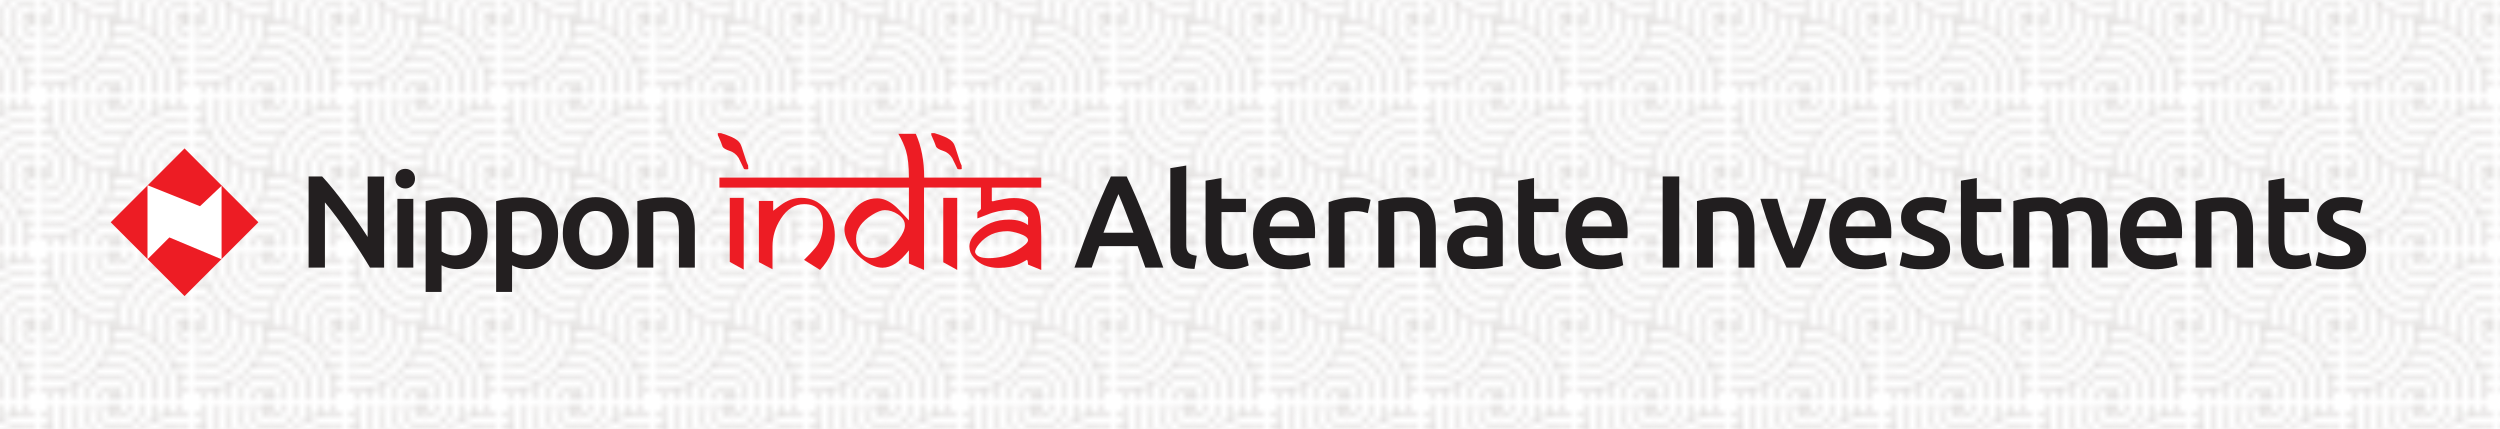
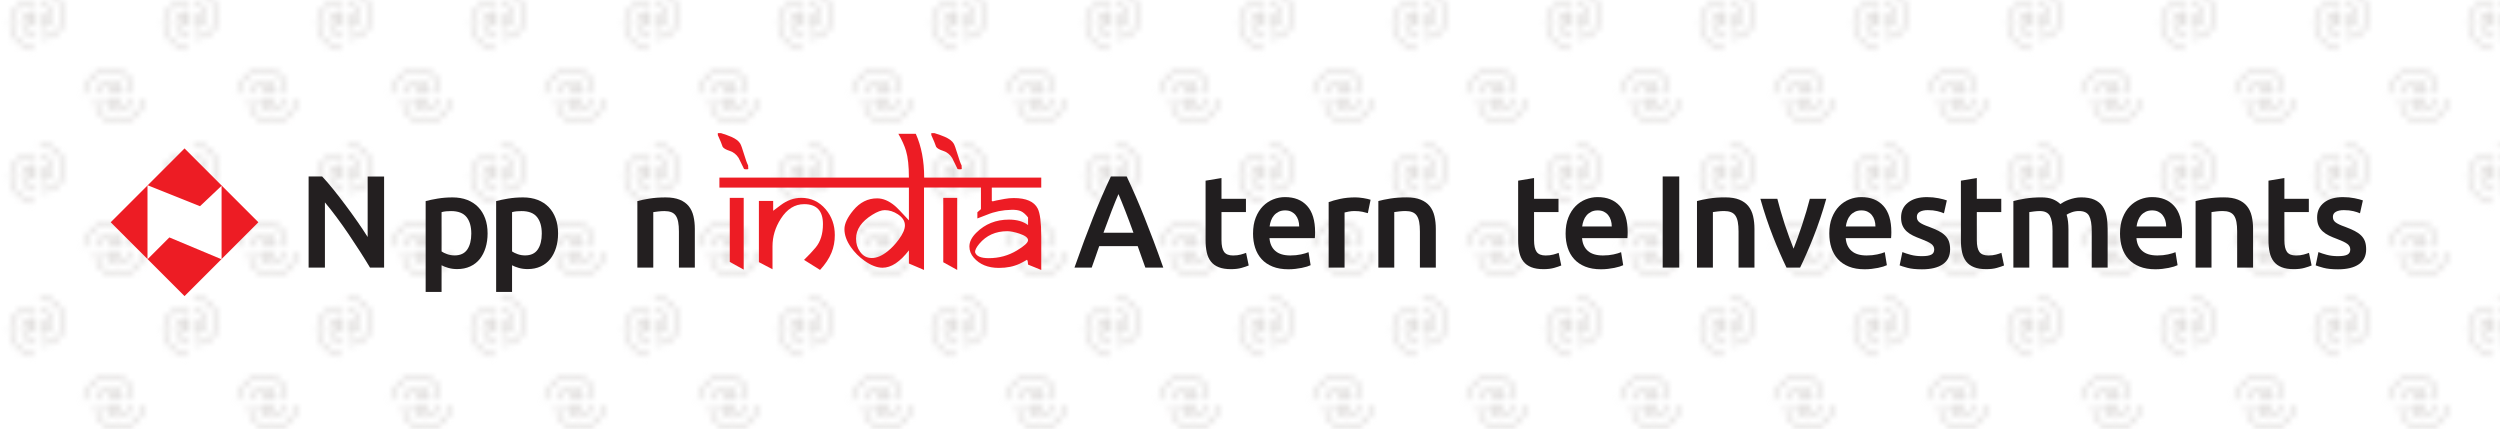
<svg xmlns="http://www.w3.org/2000/svg" id="Layer_1" data-name="Layer 1" viewBox="0 0 2546.67 437.48">
  <defs>
    <style>
      .cls-1 {
        fill: #ed1c24;
      }

      .cls-1, .cls-2, .cls-3, .cls-4, .cls-5, .cls-6, .cls-7 {
        stroke-width: 0px;
      }

      .cls-2 {
        fill: none;
      }

      .cls-3 {
        fill: #d9d6d5;
      }

      .cls-4 {
        fill: url(#Nippon_2);
      }

      .cls-5 {
        fill: #fff;
      }

      .cls-6 {
        fill: #231f20;
      }

      .cls-7 {
        fill: #211e1f;
      }
    </style>
    <pattern id="Nippon_2" data-name="Nippon 2" x="0" y="0" width="24.12" height="24.12" patternTransform="translate(-120.75 20380.57) rotate(90) scale(6.24 6.26)" patternUnits="userSpaceOnUse" viewBox="0 0 24.12 24.12">
      <g>
        <rect class="cls-2" y="0" width="24.12" height="24.12" />
        <path class="cls-3" d="m11.72,11.31s.02,0,.02,0c0,0,0,0,0,0,0,0-.01,0-.02,0Z" />
        <path class="cls-3" d="m11.68,11.33s0,0,0,0c0,0-.02,0-.03.01,0,0,.02,0,.03-.01Z" />
        <path class="cls-3" d="m12.27,12.85s.01,0,.02,0c0,0,0,0-.01,0,0,0,0,0,0,0Z" />
        <path class="cls-3" d="m23.17,14.26c-.67-.5-.95-1.47-.63-2.2.01-.04.03-.07.05-.11.24-.45.76-.82,1.32-.69-.19.04-.36.17-.47.32-.08.11-.13.23-.15.36-.01.06-.02.12-.02.18,0,.35.14.7.4.94.13.12.28.22.45.26,0,0,0,0,0,0v-2.48s-.05-.03-.08-.04c-.75-.2-1.58.25-1.93,1.05-.01.02-.02.05-.03.08h0c-.35.92-.02,2.06.81,2.68.36.27.78.44,1.23.52v-.47c-.35-.08-.67-.22-.95-.43Z" />
        <path class="cls-3" d="m3.07,9.5c.29.52.45,1.08.49,1.66.02.27.01.53-.02.79-.04.32-.12.63-.23.92-.42,1.05-1.35,1.77-2.44,1.87-.3.03-.59,0-.88-.06v.47c.3.06.61.08.92.05,1.26-.13,2.34-.95,2.82-2.16.14-.34.23-.71.27-1.09h0c.03-.27.04-.54.02-.82-.05-.65-.23-1.28-.55-1.85-.37-.67-.96-1.24-1.71-1.67-.54-.31-1.14-.5-1.76-.58v.46c.54.08,1.06.25,1.54.52.67.38,1.2.89,1.53,1.49Z" />
-         <path class="cls-3" d="m24.12,5.04v.46c-.59-.06-1.19-.05-1.81.05-.79.13-1.55.39-2.25.77-.83.45-1.54,1.07-2.12,1.84-.81,1.08-1.3,2.4-1.43,3.78-.04.39-.05.78-.03,1.17,0,0,0,0,0,0,.63.3,1.21.63,1.76,1.01,0,0,0,0,0,0-.15-.71-.18-1.45-.09-2.17.11-.84.37-1.66.81-2.38.76-1.28,1.97-2.15,3.39-2.46.59-.13,1.19-.15,1.77-.08v.46c-.55-.08-1.11-.06-1.67.07-1.3.28-2.4,1.08-3.1,2.24-.39.65-.64,1.39-.74,2.15-.12.87-.05,1.77.2,2.6.57.45,1.09.95,1.53,1.49.48.58.91,1.22,1.28,1.89.12.07.25.13.37.19.65.3,1.37.47,2.11.53v.46c-.75-.06-1.47-.22-2.14-.51,0,0,0,0,0,0,.09.19.18.38.26.58.16.38.29.78.4,1.2.48.11.98.18,1.48.21v.46c-.46-.03-.92-.08-1.36-.17.1.46.17.95.22,1.44,0,.04,0,.08,0,.12.37.06.75.08,1.13.1v.47c-.37-.02-.74-.05-1.1-.1.02.4.01.8,0,1.19h-.47c.03-.57.03-1.15-.02-1.74-.1-1.1-.34-2.11-.71-3.01-.46-1.12-1.07-2.14-1.82-3.04-1.34-1.62-3.32-2.85-5.73-3.58-.49-.15-.98-.25-1.47-.32-.02.03-.03.06-.05.09,0,.01-.02.02-.02.03-.01.02-.03.03-.04.05,0,.01-.02.02-.03.03-.01.01-.02.02-.03.03-.02.01-.03.03-.04.04,0,0-.01,0-.01.01-.09.07-.2.12-.31.15-.01,0-.03,0-.04,0h0s-.04,0-.06,0c0,0,0,0,0,0-.03.23-.07.46-.12.69-.03.16-.07.32-.12.49.04,0,.08,0,.12,0,1.23.07,2.42.33,3.47.79.69.3,1.33.68,1.91,1.11,1.16.88,2.14,2.07,2.81,3.43.67,1.34.96,3.05.86,4.72h-.46c.11-1.6-.17-3.23-.81-4.52-.65-1.3-1.57-2.43-2.68-3.27-.55-.41-1.16-.77-1.81-1.06-.98-.43-2.11-.68-3.28-.75-.08,0-.17-.01-.25-.01-.17.55-.36,1.07-.58,1.57.28,0,.55,0,.83.02,1.55.1,3.04.63,4.24,1.54.82.62,1.49,1.38,1.97,2.27.41.75.68,1.56.82,2.4.1.61.11,1.22.07,1.8h-.46c.05-.56.04-1.14-.06-1.73-.13-.79-.39-1.55-.77-2.25-.45-.83-1.07-1.54-1.84-2.12-1.12-.85-2.52-1.34-3.97-1.44-.35-.02-.69-.03-1.04,0h0c-.3.63-.65,1.22-1.03,1.77.68-.15,1.38-.19,2.08-.13.91.09,1.79.36,2.57.83,1.27.77,2.15,1.97,2.46,3.4.12.57.14,1.14.08,1.69h-.46c.06-.52.05-1.06-.07-1.59-.28-1.3-1.08-2.4-2.24-3.1-.71-.43-1.51-.68-2.33-.76-.85-.09-1.72,0-2.52.26-.43.54-.9,1.02-1.41,1.44-.55.46-1.15.87-1.79,1.23-.09.16-.18.32-.26.49-.29.63-.46,1.32-.53,2.03h-.46c.07-.76.24-1.49.54-2.16-.21.1-.43.2-.66.29-.37.15-.75.28-1.15.39-.11.48-.19.98-.22,1.48h-.46c.03-.46.09-.91.18-1.36-.48.11-.98.18-1.49.23-.02,0-.05,0-.07,0-.06.37-.08.74-.1,1.12h-.48c.02-.37.05-.73.11-1.09-.41.02-.82.02-1.23,0v-.47c.57.03,1.15.03,1.73-.02,1.1-.1,2.11-.34,3.01-.71,1.12-.46,2.14-1.07,3.04-1.82,1.62-1.34,2.85-3.33,3.58-5.74.15-.49.26-.99.32-1.48,0,0-.01,0-.02-.01-.01,0-.03-.02-.04-.02-.03-.02-.06-.04-.09-.07,0,0,0,0,0,0-.15-.12-.25-.29-.28-.48-.4-.06-.8-.14-1.2-.25-.06,1.25-.33,2.46-.79,3.52-.3.69-.67,1.33-1.11,1.91-.88,1.16-2.07,2.14-3.43,2.82-1.34.67-3.05.96-4.71.86v-.46c1.6.1,3.23-.17,4.51-.81,1.3-.65,2.43-1.57,3.27-2.68.41-.55.77-1.16,1.06-1.81.44-1,.69-2.16.75-3.35,0-.04,0-.08,0-.12-.54-.17-1.07-.36-1.57-.58,0,.23,0,.47-.01.7-.09,1.57-.62,3.09-1.54,4.31-.62.82-1.38,1.49-2.27,1.97-.75.41-1.55.69-2.4.82-.61.1-1.21.11-1.79.07v-.46c.56.05,1.14.04,1.72-.06.79-.13,1.55-.39,2.25-.77.83-.45,1.54-1.07,2.12-1.84.86-1.14,1.36-2.56,1.45-4.04.02-.3.02-.61,0-.92,0,0,0,0,0,0-.63-.31-1.22-.65-1.76-1.03h0c.14.64.18,1.3.12,1.95h0c-.08.93-.36,1.84-.83,2.64-.77,1.27-1.97,2.15-3.39,2.46-.56.12-1.13.14-1.68.08v-.46c.52.06,1.05.05,1.59-.07,1.3-.28,2.4-1.08,3.1-2.24.44-.73.69-1.56.77-2.4h0c.08-.81,0-1.63-.25-2.4h0c-.53-.43-1.01-.9-1.43-1.4-.48-.58-.9-1.2-1.27-1.87-.16-.09-.32-.18-.48-.25C1.4,5.74.71,5.57,0,5.5v-.46c.76.07,1.48.24,2.15.54,0,0,0,0,0,0-.09-.19-.18-.39-.26-.59-.16-.39-.29-.79-.41-1.22-.48-.11-.98-.19-1.49-.23v-.46c.46.03.92.09,1.37.18-.1-.46-.17-.93-.22-1.43,0-.05,0-.09,0-.14-.38-.06-.76-.08-1.14-.11v-.48c.37.02.74.06,1.11.11-.02-.42-.01-.83,0-1.24h.48c-.04.6-.04,1.2.01,1.81.1,1.1.34,2.11.71,3.01.46,1.12,1.07,2.14,1.82,3.04,1.34,1.62,3.32,2.85,5.73,3.58.47.14.95.25,1.42.32.06-.15.17-.27.3-.36,0,0,0,0,0,0,.03-.02.06-.04.1-.06,0,0,0,0,0,0,0,0,0,0,0,0,0,0,0,0,0,0,0,0,.02,0,.02-.01,0,0,0,0,0,0,.02,0,.04-.02.06-.02,0,0-.02,0-.03,0,0,0,0,0,0,0,0,0,.02,0,.03-.01,0,0-.01,0-.02,0,0,0,.01,0,.02,0,0,0,0,0,.01,0,0,0,0,0,0,0,0,0,.01,0,.02,0,0,0,0,0,0,0,0,0,0,0-.01,0,0,0,.01,0,.02,0,0,0,0,0,0,0,.02,0,.04,0,.05-.01.01,0,.03,0,.04-.01.03-.19.06-.38.1-.57h0c.04-.18.08-.37.13-.56-.04,0-.09,0-.13,0h0c-1.19-.08-2.34-.34-3.35-.78-.69-.3-1.33-.68-1.91-1.11-1.16-.88-2.14-2.07-2.81-3.43C3.25,3.43,2.97,1.69,3.08,0h.46c-.12,1.62.16,3.29.8,4.59.64,1.3,1.57,2.43,2.68,3.27.55.41,1.16.77,1.81,1.06.95.41,2.04.67,3.16.74h0c.09,0,.17.01.26.02,0,.02-.02.05-.02.07.17-.57.37-1.12.6-1.64-.28,0-.56,0-.83-.03-1.51-.12-2.95-.64-4.13-1.53-.82-.62-1.48-1.38-1.97-2.27-.41-.75-.69-1.56-.82-2.4-.1-.64-.11-1.27-.06-1.88h.46c-.05.59-.05,1.19.05,1.8.13.79.39,1.55.77,2.25.45.83,1.07,1.54,1.84,2.12,1.09.83,2.44,1.31,3.85,1.43h0c.35.03.7.04,1.05.02h0c.3-.62.64-1.21,1.01-1.75,0,0,0,0,0,0-.67.14-1.37.16-2.05.09-.86-.1-1.71-.37-2.45-.82-1.27-.76-2.14-1.97-2.45-3.39-.13-.59-.15-1.19-.08-1.77h.46c-.08.54-.06,1.11.07,1.67.28,1.3,1.08,2.4,2.24,3.1.67.41,1.43.65,2.22.75.83.1,1.68.04,2.48-.2,0,0,0,0,0,0,.45-.57.95-1.09,1.49-1.54.6-.5,1.26-.94,1.96-1.32.07-.12.13-.24.18-.36.3-.65.47-1.36.53-2.11h.46c-.06.75-.22,1.46-.5,2.13,0,0,0,0,0,0,.17-.08.34-.16.52-.23.4-.16.82-.3,1.26-.42.11-.48.18-.98.21-1.48h.46c-.03.46-.08.92-.17,1.37.45-.09.91-.16,1.39-.21.06,0,.12,0,.17-.01.06-.38.08-.76.1-1.15h.47c-.02.38-.05.75-.11,1.12.41-.02.81-.01,1.22.01v.48c-.6-.04-1.21-.04-1.82.01-1.1.1-2.11.34-3.01.71-1.12.46-2.14,1.07-3.04,1.82-1.61,1.34-2.85,3.33-3.58,5.74-.14.47-.25.95-.32,1.42,0,0,0,0,.01,0,.02.01.05.02.07.03.02.01.04.03.07.04.01,0,.02.01.03.02,0,0,0,0,0,0,0,0,0,0,0,0,.02.01.03.03.05.04.14.13.23.3.26.49,0,0,0,.02,0,.03.37.05.75.13,1.12.22,0-.08.01-.17.02-.25.08-1.17.34-2.29.77-3.28.3-.69.68-1.33,1.11-1.91.88-1.16,2.07-2.14,3.43-2.82,1.37-.68,3.11-.97,4.8-.85v.46c-1.62-.12-3.29.15-4.59.8-1.3.65-2.43,1.58-3.27,2.68-.41.55-.77,1.16-1.05,1.81-.41.93-.66,1.99-.74,3.1-.01.13-.02.25-.02.38-.02,0-.03-.01-.05-.02.56.17,1.1.37,1.62.59,0-.32,0-.64.03-.96.13-1.48.65-2.9,1.52-4.06.62-.82,1.38-1.49,2.27-1.97.75-.41,1.56-.69,2.4-.82.64-.1,1.27-.12,1.88-.06Z" />
        <path class="cls-3" d="m11.85,11.27s-.03,0-.04.01c0,0,.02,0,.03,0,0,0,0,0,.02,0Z" />
        <path class="cls-3" d="m12.05,11.24s-.03,0-.05,0h0s.03,0,.05,0Z" />
        <path class="cls-3" d="m14.64,3.15c-.52.29-1.08.45-1.66.49-.33.02-.66,0-.97-.05h0c-.25-.04-.5-.11-.73-.2-1.05-.42-1.77-1.35-1.87-2.44-.03-.33,0-.65.07-.95h-.47c-.07.32-.1.66-.06,1,.13,1.26.95,2.34,2.16,2.82.29.11.59.19.9.24.33.05.67.06,1.01.04.65-.05,1.28-.23,1.85-.55.67-.37,1.24-.96,1.67-1.71.32-.57.51-1.19.58-1.84h-.46c-.07.57-.24,1.12-.52,1.62-.38.67-.9,1.2-1.49,1.53Z" />
        <path class="cls-3" d="m20.96,14.66c-.29-.52-.45-1.08-.49-1.66-.03-.35,0-.71.06-1.04h0c.05-.23.11-.45.19-.66.42-1.05,1.35-1.77,2.44-1.87.33-.03.66,0,.96.07v-.47c-.32-.07-.66-.1-1.01-.07-1.26.13-2.34.95-2.82,2.16-.11.26-.18.54-.23.83-.06.35-.08.71-.05,1.08.05.66.23,1.28.55,1.85.37.67.96,1.24,1.71,1.67.57.32,1.2.51,1.85.58v-.46c-.57-.07-1.13-.24-1.63-.52-.67-.38-1.2-.89-1.53-1.49Z" />
        <path class="cls-3" d="m9.49,21.04c.52-.29,1.08-.45,1.66-.5.29-.02.57,0,.86.03.29.04.58.12.85.22,1.05.42,1.77,1.35,1.88,2.44.03.3,0,.6-.06.88h.47c.06-.3.08-.61.05-.93-.13-1.26-.95-2.34-2.16-2.82-.32-.13-.66-.21-1.02-.26-.29-.04-.59-.05-.89-.02-.66.05-1.28.23-1.85.55-.67.37-1.24.96-1.67,1.71-.31.55-.5,1.15-.58,1.77h.46c.08-.55.25-1.07.52-1.55.38-.67.89-1.2,1.49-1.53Z" />
        <path class="cls-3" d="m9.89,23.25c.49-.65,1.4-.93,2.12-.66h0s.05.02.08.03c.5.22.95.78.79,1.39,0,.01,0,.03-.01.04-.02-.16-.09-.3-.19-.42-.16-.19-.42-.27-.67-.28h0s-.09,0-.14,0c-.39.03-.72.23-.91.54-.05.07-.08.16-.11.24h2.48s0,0,0,0c.2-.75-.25-1.58-1.05-1.93-.09-.04-.17-.07-.26-.09-.88-.25-1.91.1-2.49.87-.25.34-.42.73-.51,1.15h.47c.08-.32.22-.62.41-.88Z" />
        <path class="cls-3" d="m.87,9.9c.63.47.91,1.34.69,2.05-.02.05-.03.1-.06.15-.22.5-.78.95-1.39.79-.01,0-.03,0-.04-.01.16-.02.3-.09.42-.19.21-.18.28-.46.28-.74h0s0-.05,0-.07c-.03-.39-.23-.72-.54-.91-.07-.04-.15-.07-.23-.1v2.48c.75.19,1.58-.26,1.92-1.05.05-.11.08-.22.11-.33.21-.87-.14-1.86-.89-2.42-.34-.25-.73-.42-1.14-.51v.47c.32.08.61.22.87.41Z" />
        <path class="cls-3" d="m14.24.95c-.5.67-1.47.95-2.2.63-.01,0-.03-.01-.04-.02-.48-.23-.9-.76-.76-1.35.04.19.17.36.32.47.13.09.27.14.43.16h0s.07,0,.11,0c.35,0,.69-.14.94-.39.12-.13.21-.28.26-.45h-2.48s-.03.05-.03.07c-.2.76.25,1.58,1.05,1.93.05.02.1.04.15.06h0c.91.31,2-.03,2.61-.84.27-.36.44-.78.52-1.22h-.47c-.08.35-.22.67-.43.95Z" />
      </g>
    </pattern>
  </defs>
  <polygon class="cls-4" points="2546.67 437.47 0 437.48 0 0 2546.67 0 2546.67 437.47" />
  <g>
    <g>
      <path class="cls-1" d="m263.2,226.4l-75.22,75.22-75.22-75.22,75.22-75.22,75.22,75.22Z" />
      <polygon class="cls-5" points="150.25 188.66 150.25 264.14 172.53 241.85 225.72 264.14 225.72 189.26 203.73 210.06 150.25 188.66" />
    </g>
    <g>
      <path class="cls-6" d="m376.94,272.62c-3.04-5.09-6.43-10.56-10.18-16.41-3.75-5.85-7.64-11.74-11.65-17.68-4.02-5.93-8.11-11.7-12.26-17.28-4.15-5.58-8.1-10.61-11.86-15.07v66.44h-16.61v-92.83h13.8c3.57,3.75,7.41,8.2,11.52,13.33,4.11,5.13,8.24,10.47,12.39,16.01,4.15,5.54,8.17,11.1,12.05,16.68,3.88,5.58,7.35,10.78,10.38,15.61v-61.62h16.75v92.83h-14.34Z" />
-       <path class="cls-6" d="m422.76,182.07c0,3.04-.99,5.45-2.95,7.24-1.97,1.79-4.29,2.68-6.97,2.68s-5.13-.89-7.1-2.68c-1.97-1.79-2.95-4.2-2.95-7.24s.98-5.58,2.95-7.37c1.97-1.78,4.33-2.68,7.1-2.68s5,.9,6.97,2.68c1.96,1.79,2.95,4.24,2.95,7.37Zm-1.74,90.55h-16.21v-70.06h16.21v70.06Z" />
      <path class="cls-6" d="m496.7,237.66c0,5.36-.69,10.27-2.08,14.74-1.39,4.46-3.37,8.3-5.96,11.52-2.59,3.22-5.82,5.72-9.71,7.51-3.88,1.78-8.29,2.68-13.2,2.68-3.31,0-6.34-.4-9.11-1.21-2.77-.8-5.04-1.7-6.83-2.68v27.19h-16.21v-92.56c3.3-.9,7.37-1.74,12.19-2.55,4.82-.81,9.91-1.21,15.27-1.21s10.49.85,14.87,2.55c4.37,1.7,8.1,4.13,11.18,7.3,3.08,3.17,5.44,7.01,7.1,11.52,1.65,4.51,2.48,9.58,2.48,15.2Zm-16.61.27c0-7.23-1.63-12.86-4.89-16.88-3.26-4.02-8.51-6.03-15.74-6.03-1.52,0-3.1.07-4.75.2-1.65.14-3.28.43-4.89.87v40.05c1.43.99,3.33,1.9,5.69,2.75,2.37.85,4.89,1.28,7.57,1.28,5.89,0,10.2-2.01,12.93-6.03,2.72-4.02,4.09-9.42,4.09-16.21Z" />
      <path class="cls-6" d="m568.5,237.66c0,5.36-.69,10.27-2.08,14.74-1.39,4.46-3.37,8.3-5.96,11.52-2.59,3.22-5.82,5.72-9.71,7.51-3.88,1.78-8.29,2.68-13.2,2.68-3.3,0-6.34-.4-9.11-1.21-2.77-.8-5.04-1.7-6.83-2.68v27.19h-16.21v-92.56c3.3-.9,7.37-1.74,12.19-2.55,4.82-.81,9.91-1.21,15.27-1.21s10.49.85,14.87,2.55c4.37,1.7,8.1,4.13,11.18,7.3,3.08,3.17,5.44,7.01,7.1,11.52,1.65,4.51,2.48,9.58,2.48,15.2Zm-16.61.27c0-7.23-1.63-12.86-4.89-16.88-3.26-4.02-8.51-6.03-15.74-6.03-1.52,0-3.1.07-4.75.2-1.66.14-3.28.43-4.89.87v40.05c1.43.99,3.33,1.9,5.69,2.75,2.37.85,4.89,1.28,7.57,1.28,5.89,0,10.2-2.01,12.93-6.03,2.72-4.02,4.09-9.42,4.09-16.21Z" />
-       <path class="cls-6" d="m640.56,237.53c0,5.53-.8,10.58-2.41,15.14-1.61,4.55-3.88,8.44-6.83,11.65-2.95,3.22-6.5,5.71-10.65,7.5-4.15,1.78-8.73,2.68-13.73,2.68s-9.56-.9-13.67-2.68c-4.11-1.79-7.63-4.29-10.58-7.5-2.95-3.22-5.25-7.1-6.9-11.65-1.65-4.56-2.48-9.6-2.48-15.14s.82-10.56,2.48-15.07c1.65-4.51,3.97-8.38,6.96-11.59,2.99-3.22,6.54-5.69,10.65-7.43,4.11-1.74,8.62-2.61,13.53-2.61s9.44.87,13.59,2.61c4.15,1.74,7.7,4.22,10.65,7.43,2.95,3.22,5.25,7.08,6.9,11.59,1.65,4.51,2.48,9.53,2.48,15.07Zm-16.61,0c0-6.97-1.5-12.48-4.49-16.55-2.99-4.06-7.17-6.09-12.52-6.09s-9.53,2.03-12.53,6.09c-2.99,4.06-4.49,9.58-4.49,16.55s1.49,12.63,4.49,16.74c2.99,4.11,7.17,6.17,12.53,6.17s9.53-2.06,12.52-6.17c2.99-4.11,4.49-9.69,4.49-16.74Z" />
      <path class="cls-6" d="m649.27,204.85c3.12-.9,7.19-1.74,12.19-2.55,5-.81,10.54-1.21,16.61-1.21,5.71,0,10.49.79,14.33,2.35,3.84,1.56,6.9,3.75,9.18,6.56,2.28,2.81,3.88,6.21,4.82,10.18.94,3.97,1.41,8.33,1.41,13.06v39.38h-16.21v-36.84c0-3.75-.24-6.94-.74-9.58-.49-2.63-1.29-4.78-2.41-6.43-1.12-1.65-2.64-2.86-4.55-3.62-1.92-.76-4.26-1.14-7.03-1.14-2.06,0-4.2.14-6.43.4-2.23.27-3.88.5-4.96.67v56.53h-16.21v-67.78Z" />
    </g>
    <g>
      <path class="cls-1" d="m743.27,153.67c3.86,1.27,6.92,3.68,9.17,7.23l5.49,11.24c.68.22,1.46.34,2.37.34,1.07,0,1.72-.11,1.95-.34,0-1.41-.06-2.62-.17-3.63-1.13-2.14-2.51-5.94-4.14-11.41-1.75-5.8-3.04-9.41-3.89-10.82-1.52-2.59-4.51-4.87-8.96-6.85-2.71-1.18-6.23-2.45-10.57-3.8h-3.3v1.94c2.42,5.35,4.06,9.33,4.9,11.92.9,1.52,3.28,2.92,7.14,4.18Z" />
      <polygon class="cls-1" points="743.39 266.8 757.59 274.66 757.59 201.55 743.39 201.55 743.39 266.8" />
      <path class="cls-1" d="m816.17,201.55c-7.38,0-14.4,2.51-21.05,7.52l-7.52,5.66v-10.06h-14.54v62.35l13.86,7.27v-23.39c0-9.92,2.82-19.27,8.45-28.06,6.37-9.92,14.28-14.88,23.75-14.88,12.79,0,19.19,6.76,19.19,20.28,0,10.03-2.51,18.03-7.52,24-3.55,4.23-6.68,7.49-11.75,12.5l16.31,10.23c10.82-11.78,15.04-22.7,15.04-35.49,0-10.2-3.1-18.96-9.3-26.29-6.59-7.78-14.9-11.66-24.93-11.66Z" />
      <path class="cls-1" d="m960.74,153.67c3.86,1.27,6.92,3.68,9.17,7.23l5.49,11.24c.68.22,1.46.34,2.37.34,1.07,0,1.72-.11,1.95-.34,0-1.41-.06-2.62-.17-3.63-1.13-2.14-2.51-5.94-4.14-11.41-1.75-5.8-3.04-9.41-3.89-10.82-1.52-2.59-4.51-4.87-8.96-6.85-2.71-1.18-6.23-2.45-10.57-3.8h-3.3v1.94c2.42,5.35,4.06,9.33,4.9,11.92.9,1.52,3.28,2.92,7.14,4.18Z" />
      <polygon class="cls-1" points="960.87 267.13 975.07 274.99 975.07 201.55 960.87 201.55 960.87 267.13" />
      <path class="cls-1" d="m1060.69,191.07v-10.14h-119.26c0-17.08-2.85-31.95-8.54-44.63h-17.77c3.62,6.28,6.24,12.05,7.8,17.28,1.97,6.59,2.96,15.7,2.96,27.35h-193.05v10.14h193.05v33.39c-7.61-8.28-12.34-13.19-14.2-14.71-6.09-5.13-12.14-7.69-18.17-7.69-9.47,0-17.55,4.06-24.26,12.17-5.97,7.21-8.99,13.55-9.04,19.02-.06,5.97,2.11,12.12,6.51,18.43,3.72,5.35,8.39,10.03,14.03,14.03,6.59,4.68,12.68,7.02,18.26,7.02,8.79,0,17.75-5.89,26.88-17.67v13.35l15.38,6.59v-83.93h57.98v21.87c-.06.06-.2.23-.42.51-1.41,1.24-2.48,2.18-3.21,2.8v6.27c3.21-1.13,6.51-2.4,9.89-3.8,7.55-3.15,15.86-4.82,24.93-4.99,4.06-.11,7.25.37,9.6,1.44,2.34,1.07,4.75,3.18,7.22,6.34v7.78c-4.9-3.72-11.38-5.58-19.44-5.58-13.3,0-24.43,4.48-33.39,13.44-4.62,4.62-6.93,9.27-6.93,13.95,0,4.17,1.46,7.95,4.39,11.33,6.03,6.99,14.59,10.48,25.7,10.48,8.06,0,15.13-1.44,21.22-4.31,1.91-.9,4.37-2.22,7.35-3.97.73.51,1.1,3.1,1.1,4.9,7.77,3.21,12.26,5.04,13.44,5.49v-33.97c0-14.37-1.21-23.92-3.64-28.65-3.61-7.1-11.75-10.65-24.42-10.65-3.05,0-6.12.28-9.21.85-7.19,1.3-11.28,2.15-12.31,2.54-.04-.03-.07-.05-.11-.09-.23-.23-.45-.34-.68-.34v-13.6h50.38Zm-145.21,52.99c-3.44,4.68-7.16,8.62-11.16,11.83-5.75,4.62-11.16,6.93-16.23,6.93s-8.87-2.11-11.92-6.34c-2.76-3.78-4.14-8.23-4.14-13.36,0-9.35,5.52-17.47,16.57-24.34,5.07-3.16,9.3-4.73,12.68-4.73,4.62,0,9.07,1.41,13.36,4.23,4.79,3.16,7.18,6.93,7.18,11.33,0,3.89-2.11,8.71-6.34,14.45Zm120.44,11.07c-8.68,5.24-18.25,7.86-28.73,7.86-8.11,0-12.76-2.06-13.95-6.17,0-2.2,1.44-5.01,4.31-8.45,7.15-8.56,16.68-12.85,28.57-12.85,3.27,0,7.36.82,12.26,2.45,5.92,1.97,8.87,4.2,8.87,6.68s-3.77,5.92-11.33,10.48Z" />
    </g>
    <g>
      <path class="cls-7" d="m1166.73,272.58c-1.25-3.66-2.55-7.28-3.89-10.85-1.34-3.57-2.64-7.24-3.89-10.99h-39.21c-1.25,3.75-2.53,7.43-3.83,11.05-1.3,3.62-2.57,7.21-3.82,10.78h-17.55c3.48-9.91,6.78-19.07,9.91-27.46,3.12-8.39,6.18-16.34,9.17-23.84,2.99-7.5,5.96-14.64,8.9-21.43,2.94-6.79,5.98-13.48,9.1-20.09h16.11c3.13,6.61,6.16,13.31,9.11,20.09,2.95,6.79,5.92,13.93,8.91,21.43,2.99,7.5,6.08,15.45,9.25,23.84,3.17,8.4,6.5,17.55,9.98,27.46h-18.22Zm-27.39-74.88c-2.05,4.73-4.4,10.49-7.03,17.28-2.63,6.79-5.38,14.16-8.24,22.1h30.54c-2.86-7.95-5.63-15.36-8.31-22.24-2.68-6.88-5-12.59-6.96-17.15Z" />
-       <path class="cls-7" d="m1216.83,273.92c-4.82-.09-8.82-.63-11.99-1.61-3.17-.98-5.69-2.39-7.57-4.22-1.87-1.83-3.19-4.11-3.95-6.83-.76-2.72-1.14-5.83-1.14-9.31v-80.64l16.21-2.68v80.24c0,1.97.15,3.62.47,4.96.31,1.34.87,2.48,1.67,3.42.81.94,1.9,1.65,3.28,2.14,1.38.49,3.15.87,5.29,1.14l-2.28,13.4Z" />
      <path class="cls-7" d="m1228.08,184.04l16.21-2.68v21.16h24.91v13.53h-24.91v28.53c0,5.63.89,9.64,2.68,12.06,1.79,2.41,4.82,3.61,9.11,3.61,2.95,0,5.56-.31,7.83-.94,2.28-.62,4.09-1.21,5.43-1.74l2.68,12.86c-1.88.8-4.33,1.63-7.37,2.48-3.04.85-6.61,1.27-10.71,1.27-5,0-9.18-.67-12.53-2.01-3.35-1.34-6.01-3.28-7.97-5.83-1.96-2.54-3.35-5.63-4.15-9.24-.8-3.61-1.21-7.75-1.21-12.39v-60.68Z" />
      <path class="cls-7" d="m1276.44,237.89c0-6.16.91-11.57,2.74-16.21,1.83-4.64,4.26-8.51,7.3-11.59,3.03-3.08,6.52-5.4,10.45-6.97,3.93-1.56,7.95-2.34,12.05-2.34,9.65,0,17.17,2.99,22.57,8.97,5.4,5.98,8.1,14.91,8.1,26.79,0,.89-.02,1.9-.07,3.01-.05,1.12-.11,2.12-.2,3.01h-46.21c.44,5.63,2.43,9.98,5.96,13.06,3.53,3.08,8.64,4.62,15.34,4.62,3.93,0,7.52-.36,10.78-1.07,3.26-.71,5.83-1.47,7.7-2.28l2.14,13.26c-.89.45-2.12.92-3.68,1.41-1.56.49-3.35.94-5.36,1.34-2.01.4-4.18.74-6.5,1.01-2.32.27-4.69.4-7.1.4-6.16,0-11.52-.92-16.07-2.74-4.55-1.83-8.3-4.37-11.25-7.64-2.95-3.26-5.13-7.1-6.56-11.52-1.43-4.42-2.14-9.26-2.14-14.53Zm47.01-7.24c0-2.23-.31-4.35-.94-6.36-.63-2.01-1.54-3.75-2.75-5.22-1.2-1.47-2.68-2.63-4.42-3.48-1.74-.85-3.82-1.27-6.23-1.27s-4.69.47-6.56,1.41c-1.87.94-3.46,2.16-4.76,3.68-1.3,1.52-2.3,3.26-3.01,5.22-.72,1.96-1.21,3.97-1.47,6.03h30.14Z" />
      <path class="cls-7" d="m1393.38,217.13c-1.34-.44-3.19-.91-5.56-1.41-2.37-.49-5.11-.74-8.24-.74-1.79,0-3.68.18-5.69.54-2.01.36-3.42.67-4.22.94v56.13h-16.21v-66.71c3.12-1.16,7.03-2.25,11.72-3.28,4.69-1.02,9.89-1.54,15.61-1.54,1.07,0,2.32.07,3.75.2,1.43.14,2.86.31,4.29.54,1.43.23,2.81.49,4.15.8,1.34.31,2.41.6,3.21.87l-2.81,13.66Z" />
      <path class="cls-7" d="m1404.09,204.8c3.13-.89,7.19-1.74,12.19-2.55,5-.8,10.54-1.2,16.61-1.2,5.71,0,10.49.78,14.33,2.34,3.84,1.56,6.9,3.75,9.18,6.56,2.28,2.81,3.88,6.21,4.82,10.18.94,3.97,1.41,8.33,1.41,13.06v39.38h-16.21v-36.84c0-3.75-.25-6.94-.74-9.58-.49-2.63-1.3-4.77-2.41-6.43-1.12-1.65-2.63-2.86-4.55-3.61-1.92-.76-4.27-1.14-7.03-1.14-2.05,0-4.2.14-6.43.4-2.23.27-3.89.49-4.96.67v56.53h-16.21v-67.78Z" />
-       <path class="cls-7" d="m1502.41,200.79c5.36,0,9.86.67,13.53,2.01,3.66,1.34,6.58,3.21,8.77,5.63,2.19,2.41,3.75,5.34,4.69,8.78.94,3.44,1.41,7.21,1.41,11.32v42.46c-2.5.54-6.27,1.18-11.32,1.94-5.05.76-10.74,1.14-17.08,1.14-4.2,0-8.04-.4-11.52-1.2-3.48-.8-6.45-2.1-8.91-3.89-2.46-1.78-4.38-4.11-5.76-6.96-1.39-2.86-2.08-6.38-2.08-10.58s.78-7.41,2.34-10.18c1.56-2.77,3.68-5.02,6.36-6.76,2.68-1.74,5.78-2.99,9.31-3.75,3.53-.76,7.21-1.14,11.05-1.14,1.78,0,3.66.11,5.63.34,1.96.22,4.06.6,6.3,1.14v-2.68c0-1.87-.22-3.66-.67-5.36-.45-1.7-1.23-3.19-2.34-4.49-1.12-1.3-2.59-2.3-4.42-3.02-1.83-.71-4.13-1.07-6.9-1.07-3.75,0-7.19.27-10.31.8-3.13.54-5.67,1.16-7.64,1.87l-2.01-13.13c2.05-.72,5.05-1.43,8.97-2.14,3.93-.72,8.12-1.07,12.59-1.07Zm1.34,60.41c5,0,8.79-.27,11.39-.8v-17.95c-.89-.27-2.19-.54-3.89-.8-1.7-.27-3.57-.4-5.63-.4-1.79,0-3.6.14-5.43.4s-3.48.76-4.95,1.47c-1.47.72-2.66,1.72-3.55,3.02-.89,1.3-1.34,2.92-1.34,4.89,0,3.84,1.21,6.5,3.62,7.97,2.41,1.47,5.67,2.21,9.78,2.21Z" />
      <path class="cls-7" d="m1546.48,184.04l16.21-2.68v21.16h24.91v13.53h-24.91v28.53c0,5.63.89,9.64,2.68,12.06,1.79,2.41,4.82,3.61,9.11,3.61,2.95,0,5.56-.31,7.83-.94,2.28-.62,4.09-1.21,5.43-1.74l2.68,12.86c-1.87.8-4.33,1.63-7.37,2.48-3.03.85-6.61,1.27-10.71,1.27-5,0-9.18-.67-12.53-2.01-3.35-1.34-6.01-3.28-7.97-5.83-1.96-2.54-3.35-5.63-4.15-9.24-.8-3.61-1.21-7.75-1.21-12.39v-60.68Z" />
      <path class="cls-7" d="m1594.84,237.89c0-6.16.91-11.57,2.75-16.21,1.83-4.64,4.26-8.51,7.3-11.59,3.03-3.08,6.52-5.4,10.45-6.97,3.93-1.56,7.95-2.34,12.05-2.34,9.65,0,17.17,2.99,22.57,8.97,5.4,5.98,8.1,14.91,8.1,26.79,0,.89-.02,1.9-.07,3.01-.05,1.12-.11,2.12-.2,3.01h-46.21c.44,5.63,2.43,9.98,5.96,13.06,3.53,3.08,8.64,4.62,15.34,4.62,3.93,0,7.52-.36,10.78-1.07,3.26-.71,5.83-1.47,7.7-2.28l2.14,13.26c-.89.45-2.12.92-3.68,1.41-1.56.49-3.35.94-5.36,1.34-2.01.4-4.18.74-6.5,1.01-2.32.27-4.69.4-7.1.4-6.16,0-11.52-.92-16.07-2.74-4.55-1.83-8.3-4.37-11.25-7.64-2.95-3.26-5.13-7.1-6.56-11.52-1.43-4.42-2.14-9.26-2.14-14.53Zm47.01-7.24c0-2.23-.31-4.35-.94-6.36-.63-2.01-1.54-3.75-2.75-5.22-1.2-1.47-2.68-2.63-4.42-3.48-1.74-.85-3.82-1.27-6.23-1.27s-4.69.47-6.56,1.41c-1.88.94-3.46,2.16-4.76,3.68-1.3,1.52-2.3,3.26-3.01,5.22-.72,1.96-1.21,3.97-1.47,6.03h30.14Z" />
    </g>
    <g>
      <path class="cls-7" d="m1693.72,179.75h16.88v92.83h-16.88v-92.83Z" />
      <path class="cls-7" d="m1728.68,204.8c3.12-.89,7.19-1.74,12.19-2.55,5-.8,10.54-1.2,16.61-1.2,5.72,0,10.49.78,14.34,2.34,3.84,1.56,6.9,3.75,9.17,6.56,2.28,2.81,3.89,6.21,4.82,10.18.94,3.97,1.41,8.33,1.41,13.06v39.38h-16.21v-36.84c0-3.75-.25-6.94-.74-9.58-.49-2.63-1.3-4.77-2.41-6.43-1.12-1.65-2.64-2.86-4.56-3.61-1.92-.76-4.26-1.14-7.03-1.14-2.05,0-4.2.14-6.43.4-2.23.27-3.89.49-4.96.67v56.53h-16.21v-67.78Z" />
      <path class="cls-7" d="m1819.87,272.58c-4.48-9.2-9.08-19.76-13.79-31.68-4.71-11.92-8.99-24.71-12.84-38.38h17.28c.99,3.93,2.13,8.15,3.43,12.66,1.3,4.51,2.69,9.02,4.17,13.53,1.48,4.51,3,8.89,4.57,13.13,1.57,4.24,3.03,8.06,4.37,11.45,1.34-3.39,2.78-7.21,4.3-11.45,1.52-4.24,3.03-8.62,4.51-13.13,1.48-4.51,2.89-9.02,4.24-13.53,1.34-4.51,2.51-8.73,3.5-12.66h16.75c-3.85,13.66-8.14,26.46-12.85,38.38-4.71,11.92-9.3,22.48-13.79,31.68h-13.86Z" />
      <path class="cls-7" d="m1863.43,237.89c0-6.16.91-11.57,2.74-16.21,1.83-4.64,4.26-8.51,7.3-11.59,3.03-3.08,6.52-5.4,10.45-6.97,3.93-1.56,7.95-2.34,12.06-2.34,9.64,0,17.17,2.99,22.57,8.97,5.4,5.98,8.1,14.91,8.1,26.79,0,.89-.02,1.9-.07,3.01-.05,1.12-.11,2.12-.2,3.01h-46.21c.45,5.63,2.43,9.98,5.96,13.06,3.53,3.08,8.64,4.62,15.34,4.62,3.93,0,7.52-.36,10.78-1.07,3.26-.71,5.83-1.47,7.7-2.28l2.15,13.26c-.89.45-2.12.92-3.68,1.41-1.56.49-3.35.94-5.36,1.34-2.01.4-4.18.74-6.5,1.01-2.32.27-4.69.4-7.1.4-6.16,0-11.52-.92-16.07-2.74-4.55-1.83-8.3-4.37-11.25-7.64-2.95-3.26-5.14-7.1-6.56-11.52-1.43-4.42-2.14-9.26-2.14-14.53Zm47.02-7.24c0-2.23-.31-4.35-.94-6.36-.63-2.01-1.54-3.75-2.74-5.22-1.21-1.47-2.68-2.63-4.42-3.48-1.74-.85-3.82-1.27-6.23-1.27s-4.69.47-6.56,1.41c-1.88.94-3.46,2.16-4.76,3.68-1.3,1.52-2.3,3.26-3.02,5.22-.72,1.96-1.2,3.97-1.47,6.03h30.14Z" />
      <path class="cls-7" d="m1958,260.93c4.29,0,7.41-.51,9.38-1.54,1.96-1.02,2.95-2.79,2.95-5.29,0-2.32-1.05-4.24-3.15-5.76-2.1-1.52-5.56-3.17-10.38-4.96-2.95-1.07-5.65-2.21-8.11-3.41-2.45-1.21-4.58-2.61-6.36-4.22-1.79-1.61-3.19-3.55-4.22-5.83-1.03-2.28-1.54-5.07-1.54-8.37,0-6.43,2.36-11.5,7.1-15.2,4.73-3.71,11.16-5.56,19.29-5.56,4.11,0,8.04.38,11.79,1.14,3.75.76,6.56,1.5,8.44,2.21l-2.95,13.13c-1.79-.8-4.06-1.54-6.83-2.21-2.77-.67-5.98-1.01-9.65-1.01-3.31,0-5.98.56-8.04,1.67-2.05,1.12-3.08,2.84-3.08,5.16,0,1.16.2,2.19.6,3.08.4.89,1.09,1.72,2.07,2.48.98.76,2.28,1.52,3.89,2.28,1.61.76,3.57,1.54,5.89,2.34,3.84,1.43,7.1,2.84,9.78,4.22,2.68,1.39,4.89,2.95,6.63,4.69,1.74,1.74,3.02,3.73,3.82,5.96.8,2.23,1.2,4.91,1.2,8.04,0,6.7-2.48,11.77-7.43,15.2-4.96,3.44-12.03,5.16-21.23,5.16-6.16,0-11.12-.51-14.87-1.54-3.75-1.03-6.39-1.85-7.9-2.48l2.81-13.53c2.41.98,5.29,1.92,8.64,2.81,3.35.89,7.17,1.34,11.45,1.34Z" />
      <path class="cls-7" d="m1997.51,184.04l16.21-2.68v21.16h24.91v13.53h-24.91v28.53c0,5.63.89,9.64,2.68,12.06,1.79,2.41,4.82,3.61,9.11,3.61,2.95,0,5.56-.31,7.83-.94,2.28-.62,4.09-1.21,5.43-1.74l2.68,12.86c-1.87.8-4.33,1.63-7.37,2.48-3.03.85-6.61,1.27-10.71,1.27-5,0-9.18-.67-12.53-2.01-3.35-1.34-6.01-3.28-7.97-5.83-1.96-2.54-3.35-5.63-4.15-9.24-.8-3.61-1.21-7.75-1.21-12.39v-60.68Z" />
      <path class="cls-7" d="m2090.87,235.75c0-7.32-.92-12.61-2.74-15.87-1.83-3.26-5.25-4.89-10.25-4.89-1.79,0-3.75.14-5.89.4s-3.75.49-4.82.67v56.53h-16.21v-67.78c3.12-.89,7.21-1.74,12.26-2.55,5.05-.8,10.38-1.2,16.01-1.2,4.82,0,8.78.62,11.85,1.88,3.08,1.25,5.65,2.9,7.7,4.95.98-.71,2.23-1.47,3.75-2.28,1.52-.8,3.22-1.54,5.09-2.21,1.87-.67,3.86-1.23,5.96-1.68,2.1-.44,4.22-.67,6.36-.67,5.45,0,9.93.78,13.46,2.34,3.53,1.56,6.3,3.75,8.3,6.56,2.01,2.81,3.39,6.21,4.15,10.18.76,3.97,1.14,8.33,1.14,13.06v39.38h-16.21v-36.84c0-7.32-.89-12.61-2.68-15.87-1.79-3.26-5.22-4.89-10.31-4.89-2.59,0-5.05.43-7.37,1.27-2.32.85-4.07,1.67-5.22,2.48.71,2.23,1.2,4.6,1.47,7.1.27,2.5.4,5.18.4,8.04v38.71h-16.21v-36.84Z" />
      <path class="cls-7" d="m2159.59,237.89c0-6.16.91-11.57,2.74-16.21,1.83-4.64,4.26-8.51,7.3-11.59,3.04-3.08,6.52-5.4,10.45-6.97,3.93-1.56,7.95-2.34,12.05-2.34,9.65,0,17.17,2.99,22.57,8.97,5.4,5.98,8.1,14.91,8.1,26.79,0,.89-.02,1.9-.07,3.01-.05,1.12-.11,2.12-.2,3.01h-46.21c.44,5.63,2.43,9.98,5.96,13.06,3.53,3.08,8.64,4.62,15.34,4.62,3.93,0,7.52-.36,10.78-1.07,3.26-.71,5.83-1.47,7.7-2.28l2.14,13.26c-.89.45-2.12.92-3.68,1.41-1.56.49-3.35.94-5.36,1.34-2.01.4-4.18.74-6.5,1.01-2.32.27-4.69.4-7.1.4-6.16,0-11.52-.92-16.07-2.74-4.55-1.83-8.3-4.37-11.25-7.64-2.95-3.26-5.13-7.1-6.56-11.52-1.43-4.42-2.14-9.26-2.14-14.53Zm47.01-7.24c0-2.23-.31-4.35-.94-6.36-.63-2.01-1.54-3.75-2.75-5.22-1.2-1.47-2.68-2.63-4.42-3.48-1.74-.85-3.82-1.27-6.23-1.27s-4.69.47-6.56,1.41c-1.88.94-3.46,2.16-4.76,3.68-1.3,1.52-2.3,3.26-3.01,5.22-.72,1.96-1.21,3.97-1.47,6.03h30.14Z" />
      <path class="cls-7" d="m2236.61,204.8c3.12-.89,7.19-1.74,12.19-2.55,5-.8,10.54-1.2,16.61-1.2,5.72,0,10.49.78,14.33,2.34,3.84,1.56,6.9,3.75,9.17,6.56,2.28,2.81,3.89,6.21,4.82,10.18.94,3.97,1.41,8.33,1.41,13.06v39.38h-16.21v-36.84c0-3.75-.25-6.94-.74-9.58-.49-2.63-1.3-4.77-2.41-6.43-1.12-1.65-2.64-2.86-4.56-3.61-1.92-.76-4.26-1.14-7.03-1.14-2.05,0-4.2.14-6.43.4-2.23.27-3.89.49-4.96.67v56.53h-16.21v-67.78Z" />
      <path class="cls-7" d="m2310.82,184.04l16.21-2.68v21.16h24.91v13.53h-24.91v28.53c0,5.63.89,9.64,2.68,12.06,1.79,2.41,4.82,3.61,9.11,3.61,2.95,0,5.56-.31,7.83-.94,2.28-.62,4.09-1.21,5.43-1.74l2.68,12.86c-1.87.8-4.33,1.63-7.37,2.48s-6.61,1.27-10.71,1.27c-5,0-9.18-.67-12.53-2.01-3.35-1.34-6.01-3.28-7.97-5.83-1.96-2.54-3.35-5.63-4.15-9.24-.8-3.61-1.21-7.75-1.21-12.39v-60.68Z" />
      <path class="cls-7" d="m2381.81,260.93c4.29,0,7.41-.51,9.38-1.54,1.96-1.02,2.95-2.79,2.95-5.29,0-2.32-1.05-4.24-3.15-5.76-2.1-1.52-5.56-3.17-10.38-4.96-2.95-1.07-5.65-2.21-8.11-3.41-2.45-1.21-4.58-2.61-6.36-4.22-1.79-1.61-3.19-3.55-4.22-5.83-1.03-2.28-1.54-5.07-1.54-8.37,0-6.43,2.36-11.5,7.1-15.2,4.73-3.71,11.16-5.56,19.29-5.56,4.11,0,8.04.38,11.79,1.14,3.75.76,6.56,1.5,8.44,2.21l-2.95,13.13c-1.79-.8-4.06-1.54-6.83-2.21-2.77-.67-5.98-1.01-9.65-1.01-3.31,0-5.98.56-8.04,1.67-2.05,1.12-3.08,2.84-3.08,5.16,0,1.16.2,2.19.6,3.08.4.89,1.09,1.72,2.07,2.48.98.76,2.28,1.52,3.89,2.28,1.61.76,3.57,1.54,5.89,2.34,3.84,1.43,7.1,2.84,9.78,4.22,2.68,1.39,4.89,2.95,6.63,4.69,1.74,1.74,3.02,3.73,3.82,5.96.8,2.23,1.2,4.91,1.2,8.04,0,6.7-2.48,11.77-7.43,15.2-4.96,3.44-12.03,5.16-21.23,5.16-6.16,0-11.12-.51-14.87-1.54-3.75-1.03-6.39-1.85-7.9-2.48l2.81-13.53c2.41.98,5.29,1.92,8.64,2.81,3.35.89,7.17,1.34,11.45,1.34Z" />
    </g>
  </g>
</svg>